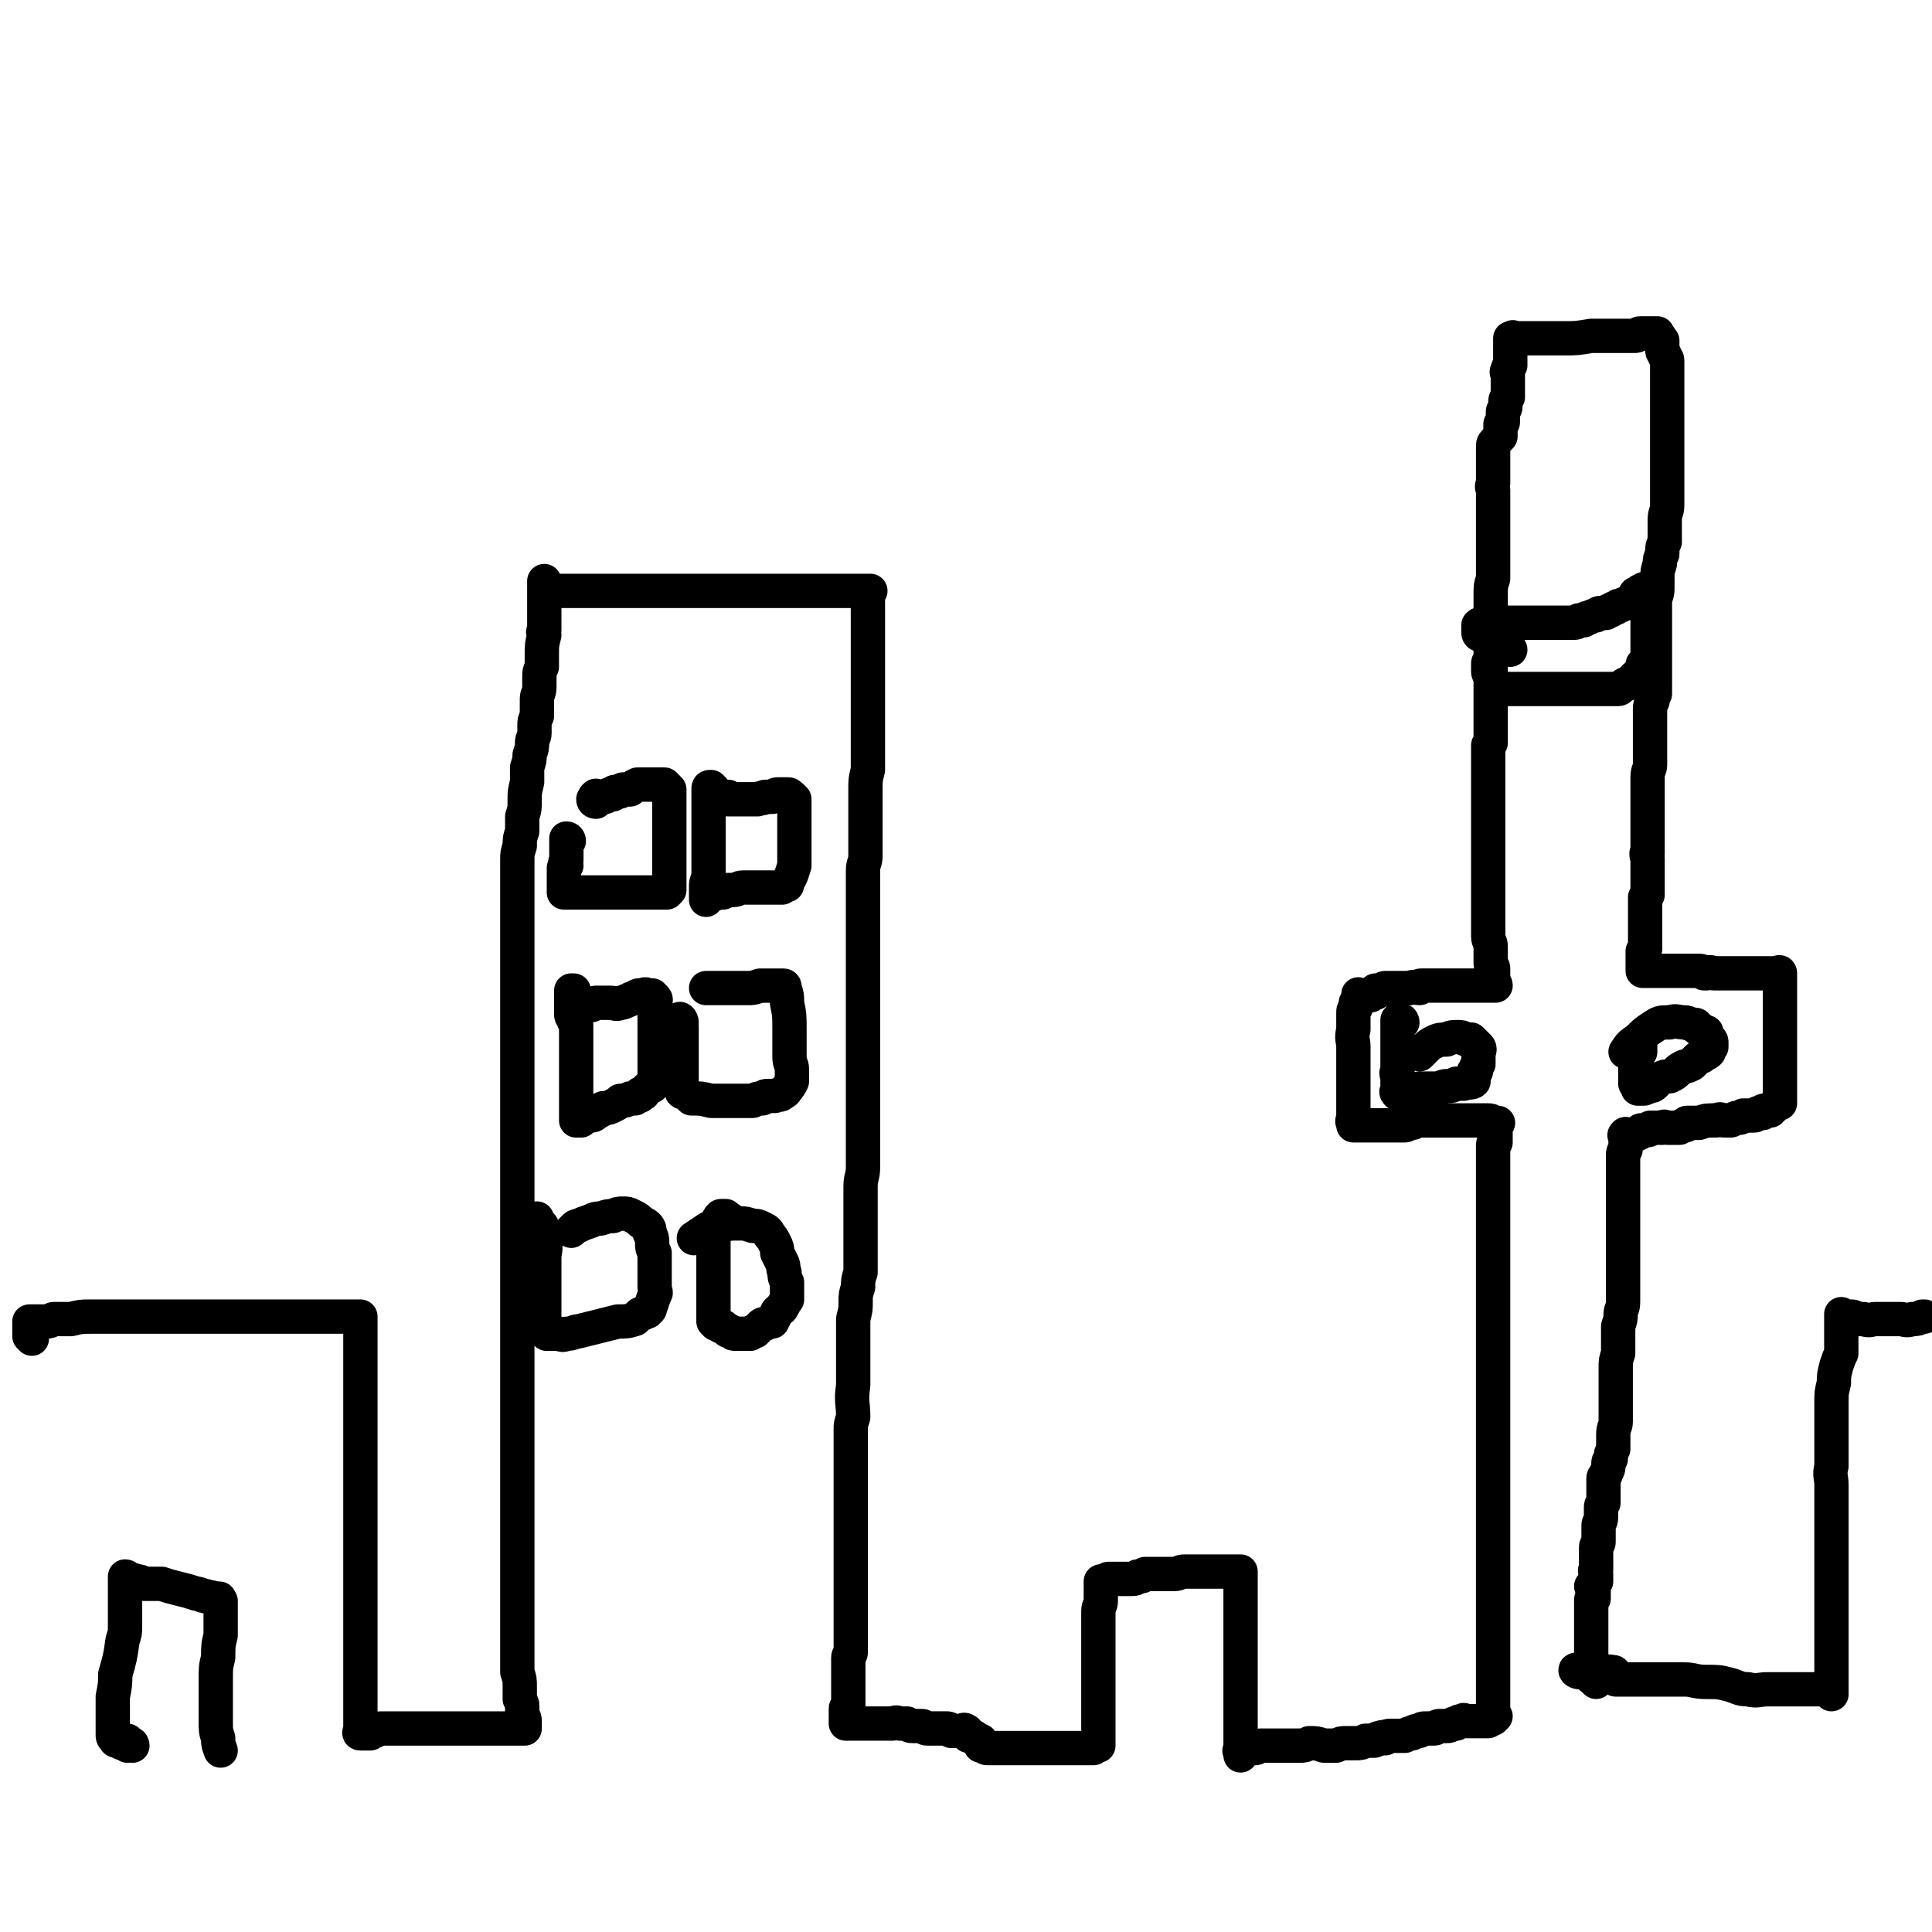
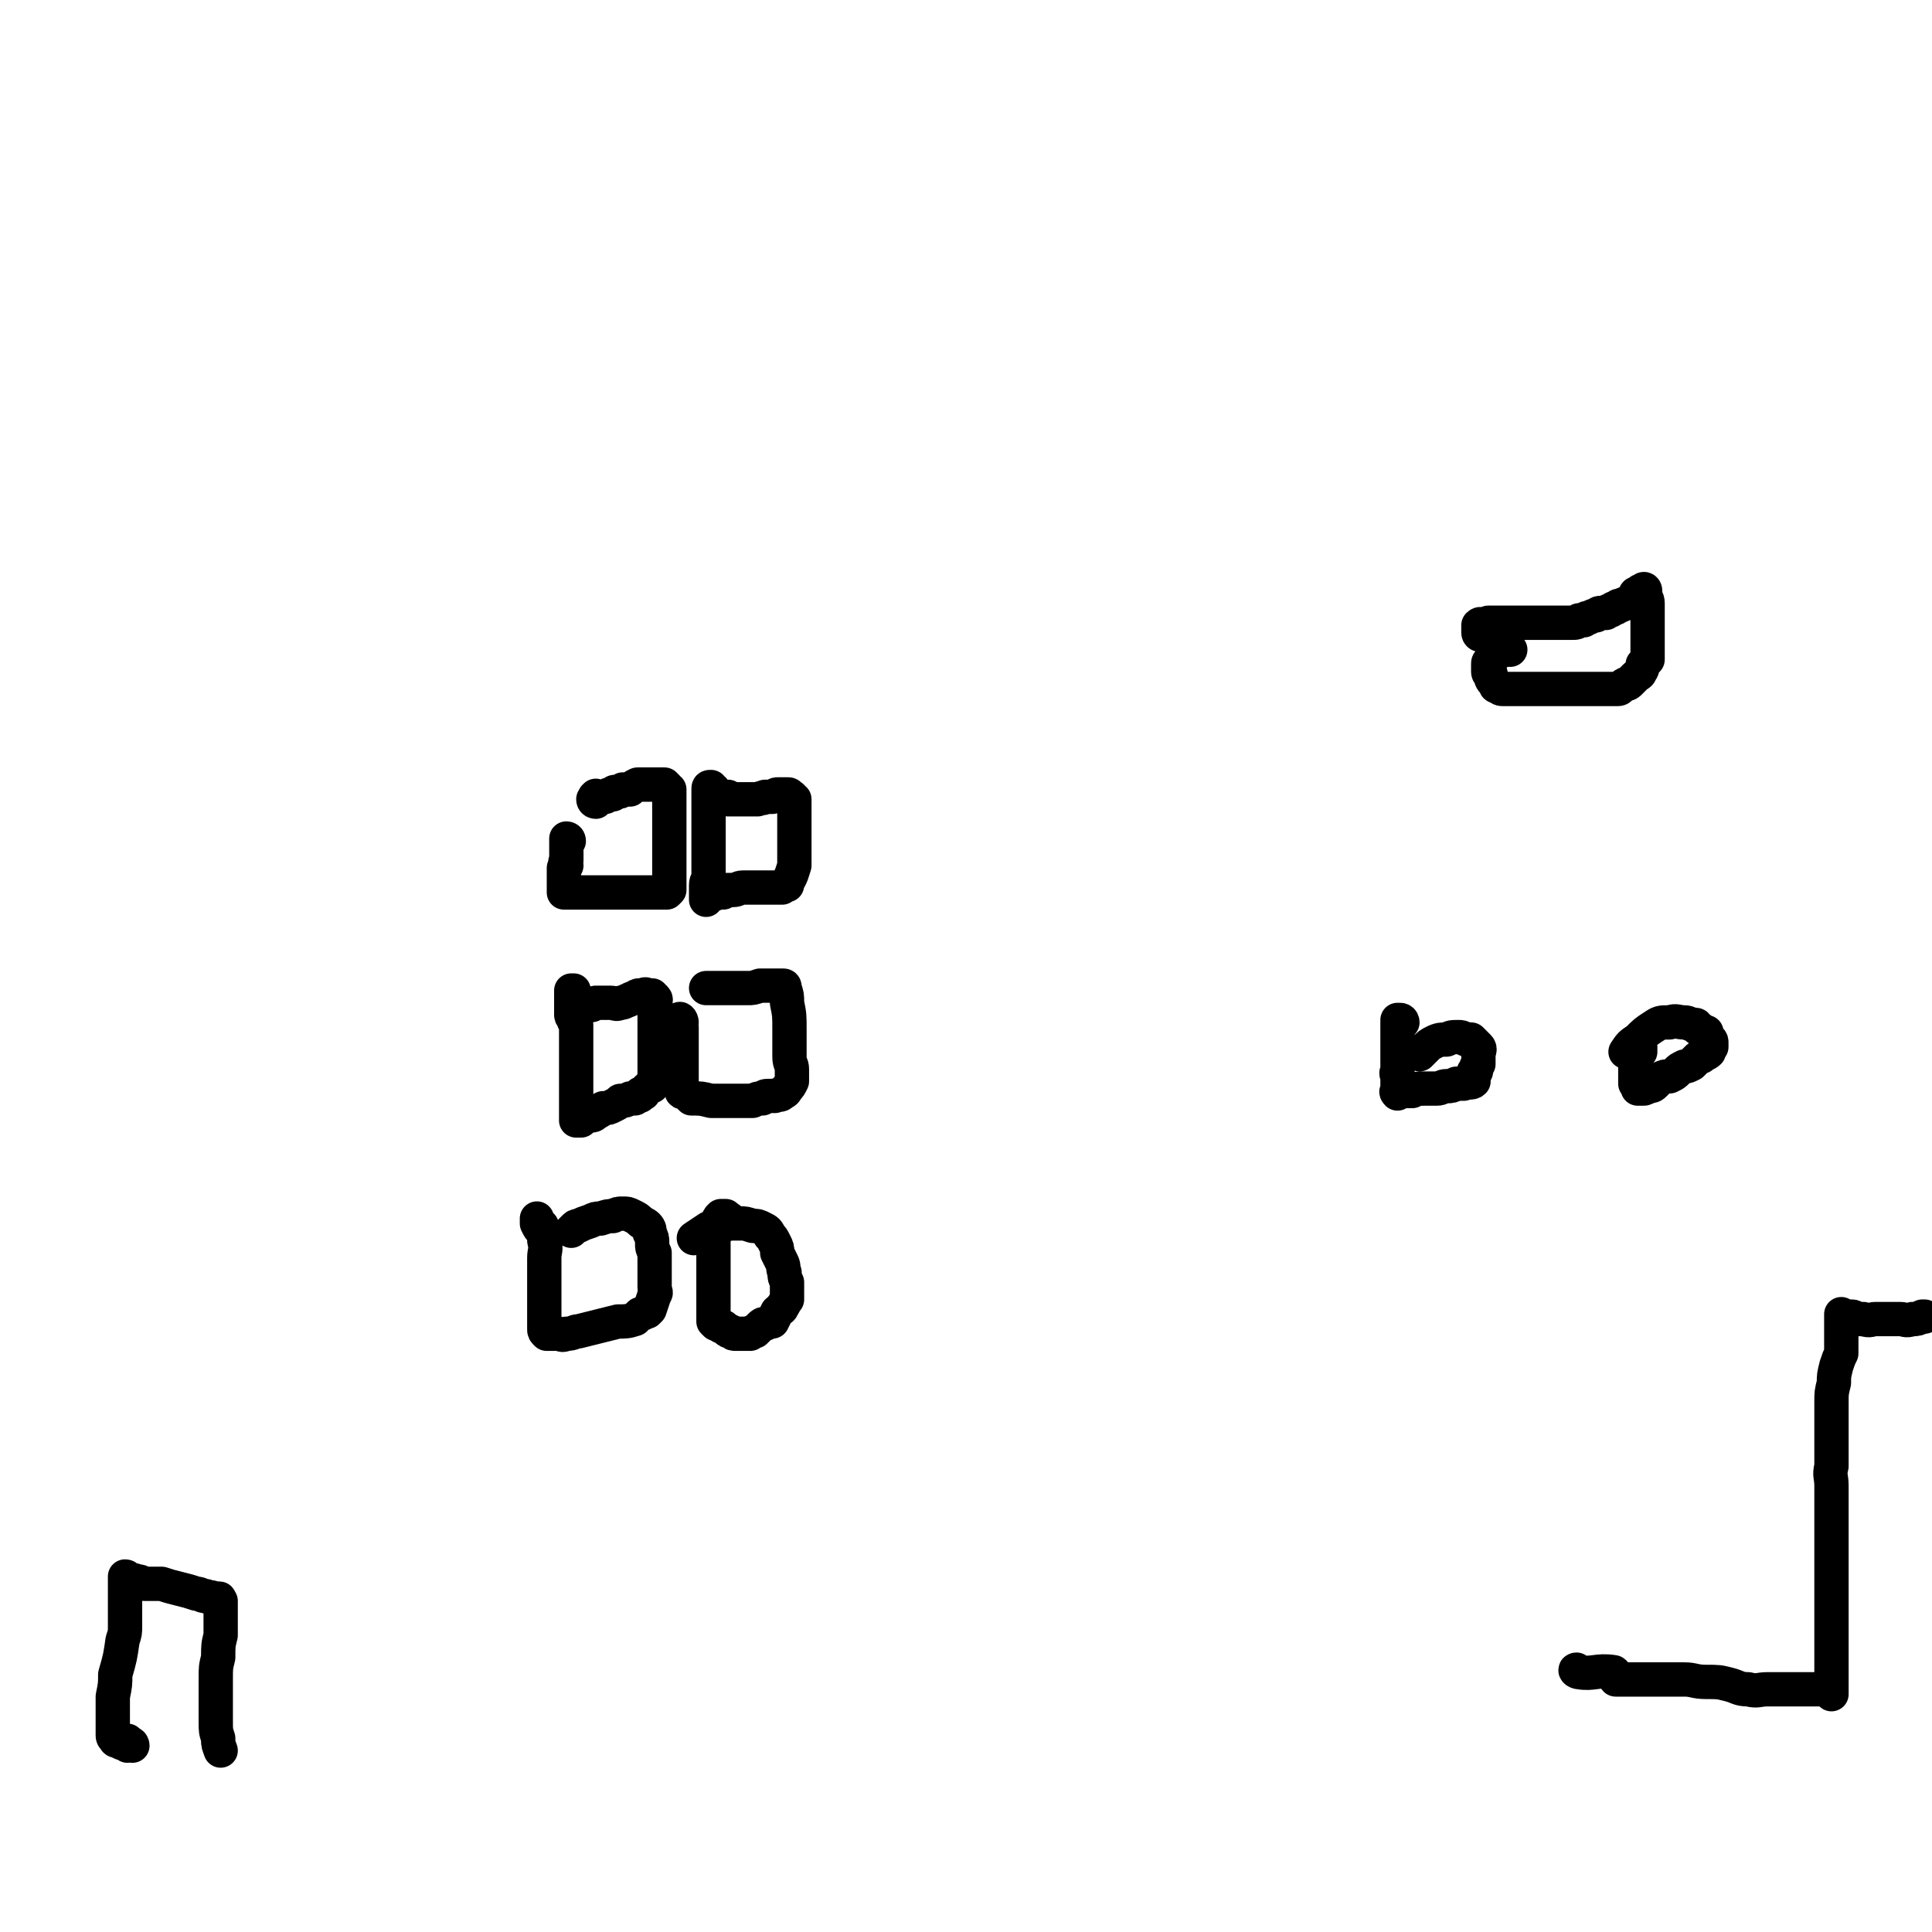
<svg xmlns="http://www.w3.org/2000/svg" viewBox="0 0 788 788" version="1.1">
  <g fill="none" stroke="#000000" stroke-width="14" stroke-linecap="round" stroke-linejoin="round">
-     <path d="M13,546c0,-1 -1,-1 -1,-1 0,-1 0,-1 0,-1 0,0 0,0 0,-1 0,0 0,0 0,-1 0,0 0,0 0,0 0,-1 0,-1 0,-1 0,0 0,0 0,-1 0,0 0,0 0,-1 0,0 0,0 0,0 1,0 1,0 2,0 1,0 1,0 2,0 2,0 2,0 3,0 2,0 2,-1 3,-1 3,0 4,0 7,0 4,-1 4,-1 8,-1 5,0 5,0 9,0 6,0 6,0 12,0 6,0 6,0 13,0 6,0 6,0 11,0 5,0 5,0 10,0 4,0 4,0 9,0 4,0 4,0 9,0 4,0 4,0 8,0 3,0 3,0 6,0 3,0 3,0 5,0 2,0 2,0 5,0 1,0 1,0 2,0 2,0 2,0 3,0 1,0 1,0 2,0 0,0 0,0 1,0 1,0 1,0 2,0 0,0 0,0 0,0 1,0 1,0 1,0 1,0 1,0 1,0 0,0 0,0 1,0 0,1 0,1 0,2 0,1 0,1 0,2 0,3 0,3 0,5 0,4 0,4 0,8 0,4 0,4 0,8 0,4 0,4 0,8 0,5 0,5 0,9 0,3 0,3 0,7 0,4 0,4 0,8 0,4 0,4 0,8 0,4 0,4 0,8 0,5 0,5 0,9 0,4 0,4 0,8 0,4 0,4 0,8 0,3 0,3 0,6 0,3 0,3 0,6 0,3 0,3 0,5 0,3 0,3 0,6 0,3 0,3 0,6 0,2 0,2 0,5 0,2 0,2 0,5 0,3 0,3 0,5 0,2 0,2 0,5 0,2 0,2 0,4 0,1 0,1 0,3 0,2 0,2 0,3 0,2 0,2 0,3 0,1 0,1 0,2 0,1 0,1 0,2 0,1 0,1 0,2 0,1 0,1 0,1 0,1 0,1 0,1 0,0 0,0 0,1 0,0 -1,1 0,1 0,0 1,0 2,0 1,0 1,0 2,0 0,0 0,-1 0,-1 1,0 1,0 2,0 1,-1 1,-1 3,-1 1,0 1,0 3,0 2,0 2,0 3,0 2,0 2,0 4,0 3,0 3,0 6,0 3,0 3,0 5,0 3,0 3,0 6,0 2,0 2,0 5,0 2,0 2,0 4,0 3,0 3,0 5,0 2,0 2,0 3,0 2,0 2,0 3,0 1,0 1,0 3,0 1,0 1,0 2,0 0,0 0,0 1,0 0,0 0,0 1,0 1,0 1,0 2,0 0,0 0,0 0,0 1,0 1,0 1,0 1,0 1,0 1,0 0,0 0,-1 0,-1 0,-1 0,-1 0,-1 0,-1 0,-1 0,-1 0,-2 -1,-2 -1,-3 0,-2 0,-2 0,-3 0,-1 0,-1 -1,-3 0,-3 0,-3 0,-5 0,-3 0,-3 -1,-6 0,-4 0,-4 0,-7 0,-3 0,-3 0,-6 0,-4 0,-4 0,-8 0,-4 0,-4 0,-8 0,-4 0,-4 0,-8 0,-6 0,-6 0,-11 0,-5 0,-5 0,-9 0,-4 0,-4 0,-9 0,-4 0,-4 0,-8 0,-4 0,-4 0,-9 0,-6 0,-6 0,-11 0,-7 0,-7 0,-13 0,-6 0,-6 0,-13 0,-5 0,-5 0,-11 0,-6 0,-6 0,-12 0,-6 0,-6 0,-12 0,-6 0,-6 0,-12 0,-6 0,-6 0,-11 0,-5 0,-5 0,-10 0,-5 0,-5 0,-9 0,-4 0,-4 0,-9 0,-5 0,-5 0,-9 0,-6 0,-6 0,-11 0,-5 0,-5 0,-10 0,-5 0,-5 0,-10 0,-4 0,-4 0,-9 0,-4 0,-4 0,-8 0,-4 0,-4 0,-8 0,-4 0,-4 0,-8 0,-5 0,-5 0,-9 0,-5 0,-5 0,-9 0,-4 0,-4 0,-8 0,-4 0,-4 0,-8 0,-3 0,-3 0,-6 0,-3 0,-3 0,-6 0,-3 0,-3 0,-6 0,-3 0,-3 1,-6 0,-3 0,-3 1,-6 0,-3 0,-3 0,-6 1,-3 1,-3 1,-7 0,-3 0,-3 1,-7 0,-3 0,-3 0,-6 1,-3 1,-3 1,-5 1,-3 1,-3 1,-5 0,-2 1,-2 1,-4 0,-2 0,-2 0,-3 0,-2 0,-2 1,-4 0,-2 0,-2 0,-4 0,-1 0,-1 0,-3 0,-2 1,-2 1,-5 0,-2 0,-2 0,-4 0,-2 0,-2 1,-4 0,-3 0,-3 0,-5 0,-4 0,-4 1,-8 0,-1 -1,-1 0,-2 0,-2 0,-2 0,-3 0,-2 0,-2 0,-3 0,-1 0,-1 0,-3 0,-1 0,-1 0,-2 0,-1 0,-1 0,-2 0,0 0,0 0,-1 0,-1 0,-1 0,-2 0,-1 0,-1 0,-1 0,-1 0,-1 0,-2 0,0 0,-1 0,-1 0,0 0,1 0,1 0,1 0,1 0,2 0,0 0,0 0,0 0,0 1,0 1,0 1,0 1,0 1,0 1,0 1,0 2,1 2,0 2,0 3,0 1,0 1,0 3,0 2,0 2,0 5,0 3,0 3,0 6,0 4,0 4,0 8,0 4,0 4,0 7,0 4,0 4,0 7,0 4,0 4,0 8,0 4,0 4,0 9,0 4,0 4,0 8,0 4,0 4,0 8,0 4,0 4,0 8,0 4,0 4,0 8,0 3,0 3,0 6,0 3,0 3,0 5,0 3,0 3,0 6,0 2,0 2,0 4,0 2,0 2,0 5,0 2,0 2,0 4,0 2,0 2,0 4,0 1,0 1,0 2,0 1,0 1,0 2,0 1,0 1,0 1,0 1,0 1,0 2,0 0,0 -1,1 -1,1 0,0 0,0 0,1 0,0 0,0 0,1 0,0 0,0 0,1 0,0 0,0 0,0 0,1 0,1 0,1 0,0 0,0 0,1 0,1 0,1 0,1 0,1 0,1 0,2 0,2 0,2 0,3 0,1 0,1 0,2 0,2 0,2 0,3 0,1 0,1 0,2 0,2 0,2 0,4 0,2 0,2 0,5 0,2 0,2 0,5 0,3 0,3 0,5 0,3 0,3 0,5 0,3 0,3 0,6 0,4 0,4 0,8 0,4 0,4 0,8 0,4 0,4 0,8 -1,4 -1,4 -1,8 0,4 0,4 0,8 0,4 0,4 0,7 0,3 0,3 0,5 0,4 0,4 0,7 0,3 -1,3 -1,6 0,3 0,3 0,6 0,4 0,4 0,8 0,4 0,4 0,7 0,4 0,4 0,8 0,3 0,3 0,7 0,4 0,4 0,7 0,3 0,3 0,6 0,4 0,4 0,7 0,4 0,4 0,8 0,4 0,4 0,7 0,4 0,4 0,8 0,4 0,4 0,8 0,4 0,4 0,8 0,4 0,4 0,7 0,3 0,3 0,6 0,3 0,3 0,6 0,3 0,3 0,7 0,4 -1,4 -1,8 0,3 0,3 0,6 0,4 0,4 0,8 0,4 0,4 0,7 0,4 0,4 0,8 0,3 0,3 0,6 -1,3 -1,3 -1,6 -1,3 -1,3 -1,6 0,3 0,3 -1,7 0,3 0,3 0,6 0,3 0,3 0,7 0,7 0,7 0,14 -1,7 0,7 0,13 -1,3 -1,3 -1,5 0,3 0,3 0,5 0,2 0,2 0,4 0,3 0,3 0,5 0,2 0,2 0,5 0,2 0,2 0,4 0,2 0,2 0,4 0,3 0,3 0,5 0,2 0,2 0,4 0,2 0,2 0,5 0,2 0,2 0,5 0,2 0,2 0,5 0,3 0,3 0,5 0,3 0,3 0,5 0,2 0,2 0,4 0,1 0,1 0,3 0,1 0,1 0,3 0,1 0,1 0,3 0,2 0,2 0,3 0,2 0,2 0,3 0,1 0,1 0,3 0,1 0,1 0,2 0,2 0,2 0,3 0,2 0,2 0,3 0,1 -1,1 -1,2 0,1 0,1 0,2 0,1 0,1 0,1 0,1 0,1 0,1 0,1 0,1 0,3 0,0 0,0 0,1 0,1 0,1 0,2 0,0 0,0 0,1 0,0 0,0 0,1 0,0 0,0 0,1 0,1 0,1 0,1 0,1 0,1 0,2 0,0 0,0 0,0 0,0 0,0 0,1 0,0 0,0 0,1 0,0 0,0 0,0 0,1 0,1 0,1 0,1 0,1 0,1 0,0 -1,0 -1,1 0,0 0,0 0,1 0,0 0,0 0,0 0,0 0,0 0,1 0,0 0,0 0,1 0,0 0,0 0,1 0,0 0,0 0,0 0,0 0,0 0,1 0,0 0,0 0,1 1,0 1,0 2,0 2,0 2,0 3,0 1,0 1,0 2,0 1,0 1,0 2,0 2,0 2,0 4,0 1,0 1,0 3,0 2,0 2,0 3,0 1,0 1,-1 3,0 1,0 1,0 3,0 1,1 1,1 3,1 1,0 2,0 3,0 1,0 1,1 2,1 2,0 2,0 4,0 0,0 0,0 1,0 1,0 1,0 3,0 1,0 1,0 2,1 1,0 1,0 2,0 1,0 1,0 2,0 1,0 1,-1 2,0 1,0 0,1 1,2 1,0 2,0 3,1 0,0 0,0 1,1 0,0 0,0 1,0 0,1 0,1 0,2 1,0 1,0 1,0 1,0 1,0 1,0 0,1 0,1 1,1 0,0 0,0 1,0 0,0 0,0 0,0 1,0 1,0 1,0 3,0 3,0 7,0 1,0 1,0 3,0 0,0 0,0 1,0 1,0 1,0 1,0 0,0 0,0 0,0 1,0 1,0 1,0 1,0 1,0 2,0 1,0 1,0 1,0 1,0 1,0 1,0 1,0 1,0 2,0 1,0 1,0 1,0 1,0 1,0 3,0 0,0 0,0 0,0 1,0 1,0 2,0 1,0 1,0 2,0 1,0 1,0 2,0 1,0 1,0 2,0 1,0 1,0 2,0 1,0 1,0 1,0 1,0 1,0 1,0 1,0 1,0 2,0 1,0 1,0 1,0 1,0 1,0 2,0 0,0 0,0 1,0 0,0 0,-1 1,-1 0,0 0,0 0,0 1,0 1,0 1,0 0,-1 0,-1 0,-1 0,0 0,0 0,0 0,-1 0,-1 0,-1 0,0 0,0 0,-1 0,0 0,0 0,0 0,-1 0,-1 0,-2 0,0 0,0 0,-1 0,0 0,0 0,0 0,0 0,0 0,0 0,-1 0,-1 0,-2 0,0 0,0 0,-1 0,-1 0,-1 0,-1 0,-1 0,-1 0,-2 0,-1 0,-1 0,-2 0,-1 0,-1 0,-2 0,-2 0,-2 0,-3 0,-2 0,-2 0,-4 0,-1 0,-1 0,-3 0,-2 0,-2 0,-4 0,-2 0,-2 0,-5 0,-3 0,-3 0,-6 0,-5 0,-5 0,-11 0,-2 0,-2 0,-3 0,-2 1,-2 1,-4 0,-1 0,-1 0,-3 0,-1 0,-1 0,-2 0,-1 0,-1 0,-2 0,0 0,0 0,-1 0,0 0,0 0,0 0,0 0,0 1,0 0,0 0,0 0,0 1,0 1,0 2,-1 0,0 0,0 1,0 1,0 1,0 2,0 0,0 0,0 1,0 1,0 1,0 2,0 2,0 2,0 3,0 2,0 2,0 3,-1 2,0 2,0 3,-1 2,0 2,0 4,0 2,0 2,0 4,0 2,0 2,0 4,0 2,0 2,-1 4,-1 2,0 2,0 4,0 1,0 1,0 3,0 1,0 1,0 3,0 1,0 1,0 2,0 2,0 2,0 3,0 1,0 1,0 2,0 1,0 1,0 2,0 0,0 0,0 1,0 0,0 0,0 1,0 0,0 0,0 1,0 0,0 0,0 0,0 1,0 1,0 1,0 0,0 0,1 0,1 0,1 0,1 0,2 0,1 0,1 0,2 0,1 0,1 0,2 0,0 0,0 0,1 0,1 0,1 0,2 0,1 0,1 0,2 0,2 0,2 0,3 0,4 0,4 0,8 0,5 0,5 0,11 0,3 0,3 0,5 0,3 0,3 0,6 0,2 0,2 0,5 0,2 0,2 0,4 0,2 0,2 0,4 0,2 0,2 0,4 0,1 0,1 0,2 0,2 0,2 0,3 0,1 0,1 0,2 0,0 0,0 0,1 0,1 0,1 0,2 0,0 0,0 0,1 0,1 0,1 0,1 0,0 0,0 0,1 0,0 0,0 0,0 0,0 0,0 0,-1 0,0 0,0 0,0 0,-1 -1,-1 0,-1 1,-1 1,0 2,0 1,0 1,-1 2,-1 1,0 1,0 2,0 1,0 1,-1 2,-1 1,0 1,0 3,0 1,0 1,0 2,0 2,0 2,0 4,0 2,0 2,0 4,0 2,0 2,0 3,0 2,0 2,0 4,-1 3,0 3,0 6,1 2,0 2,0 5,0 2,-1 2,-1 4,-1 2,0 2,0 4,0 2,0 2,0 4,-1 2,0 2,0 3,0 1,0 1,0 2,-1 0,0 0,0 1,0 1,-1 1,0 2,0 1,-1 1,-1 2,-1 1,0 1,0 3,0 1,0 1,0 3,0 2,-1 1,-1 3,-1 1,-1 1,-1 3,-1 1,-1 1,-1 3,-1 1,0 1,0 3,0 1,0 1,-1 2,-1 1,0 1,0 3,0 1,0 1,0 3,-1 1,0 1,0 1,0 1,-1 1,-1 3,-1 0,-1 0,0 1,0 1,0 1,0 2,0 1,0 1,0 2,0 1,0 1,0 3,0 0,0 0,0 0,0 0,0 0,0 1,0 0,0 0,0 1,0 0,0 0,0 0,-1 1,0 1,0 1,0 0,0 0,0 1,0 0,0 0,0 0,-1 0,0 1,0 1,0 0,0 -1,0 -1,0 0,-1 0,-1 0,-1 0,-1 0,-1 0,-1 0,0 0,0 0,-1 0,0 0,0 0,0 0,-1 0,-1 0,-1 0,-1 0,-1 0,-1 0,-1 0,-1 0,-1 0,0 0,0 0,-1 0,0 0,0 0,-1 0,0 0,0 0,0 0,-1 0,-1 0,-2 0,-1 0,-1 0,-2 0,-1 0,-1 0,-2 0,-1 0,-1 0,-2 0,-1 0,-1 0,-3 0,-1 0,-1 0,-2 0,-2 0,-2 0,-4 0,-2 0,-2 0,-3 0,-2 0,-2 0,-4 0,-2 0,-2 0,-5 0,-2 0,-2 0,-4 0,-3 0,-3 0,-6 0,-5 0,-5 0,-10 0,-3 0,-3 0,-6 0,-3 0,-3 0,-7 0,-4 0,-4 0,-7 0,-3 0,-3 0,-6 0,-3 0,-3 0,-6 0,-2 0,-2 0,-4 0,-3 0,-3 0,-6 0,-2 0,-2 0,-4 0,-2 0,-2 0,-5 0,-2 0,-2 0,-4 0,-3 0,-3 0,-5 0,-2 0,-2 0,-5 0,-2 0,-2 0,-5 0,-3 0,-3 0,-6 0,-2 0,-2 0,-5 0,-2 0,-2 0,-4 0,-3 0,-3 0,-6 0,-2 0,-2 0,-4 0,-2 0,-2 0,-4 0,-2 0,-2 0,-4 0,-3 0,-3 0,-5 0,-2 0,-2 0,-5 0,-2 0,-2 0,-5 0,-2 0,-2 0,-5 0,-3 0,-3 0,-5 0,-4 0,-4 0,-7 0,-3 0,-3 0,-5 0,-3 0,-3 0,-5 0,-3 0,-3 0,-5 0,-2 0,-2 0,-5 0,-2 0,-2 0,-4 0,-1 0,-1 0,-2 0,-2 0,-2 0,-3 0,-1 0,-1 0,-2 0,-2 0,-2 0,-3 0,-1 0,-1 0,-2 0,-2 0,-2 0,-3 0,-1 0,-2 0,-2 0,-1 1,-1 1,-1 0,-1 0,-1 0,-2 0,-1 0,-1 0,-1 0,-1 0,-1 0,-2 0,0 0,0 0,0 0,-1 0,-1 0,-1 0,0 0,0 0,-1 0,0 0,0 0,-1 0,0 0,0 0,0 0,0 1,0 1,0 0,0 -1,0 -1,0 0,0 -1,0 -1,0 0,0 0,0 0,0 -1,-1 -1,-1 -2,-1 0,0 0,0 -1,0 0,0 0,0 -1,0 -1,0 -1,0 -2,0 -1,0 -1,0 -1,0 -1,0 -1,0 -1,0 -1,0 -1,0 -2,0 -1,0 -1,0 -2,0 -1,0 -1,0 -2,0 -1,0 -1,0 -2,0 -1,0 -1,0 -2,0 -1,0 -1,0 -2,0 -1,0 -1,0 -2,0 -1,0 -1,0 -3,0 0,0 0,0 -1,0 -2,0 -2,0 -3,0 -1,0 -1,0 -2,0 -1,0 -1,1 -2,1 -1,0 -1,0 -2,0 0,0 0,1 -1,1 0,0 0,0 -1,0 0,0 0,0 -1,0 -1,0 -1,0 -1,0 -1,0 -1,0 -2,0 -1,0 -1,0 -1,0 0,0 0,0 -1,0 -1,0 -1,0 -1,0 -1,0 -1,0 -1,0 0,0 0,0 -1,0 0,0 0,0 -1,0 0,0 0,0 -1,0 0,0 0,0 -1,0 0,0 0,0 -1,0 -1,0 -1,0 -2,0 0,0 0,0 -1,0 0,0 0,0 0,0 0,0 0,0 -1,0 0,0 0,0 -1,0 0,0 0,0 0,0 -1,0 -1,0 -1,0 -1,0 -1,0 -1,0 0,0 0,-1 0,-1 -1,-1 0,-1 0,-1 0,-1 0,-1 0,-1 0,-1 0,-1 0,-1 0,-1 0,-1 0,-1 0,-1 0,-1 0,-2 0,-1 0,-1 0,-1 0,-1 0,-1 0,-2 0,-1 0,-1 0,-2 0,-1 0,-1 0,-3 0,-1 0,-1 0,-2 0,-2 0,-2 0,-3 0,-1 0,-1 0,-3 0,-1 0,-1 0,-3 0,-1 0,-1 0,-3 0,-1 0,-1 0,-3 0,-3 -1,-3 0,-7 0,-1 0,-1 0,-2 0,-1 0,-1 0,-2 0,-1 0,-1 0,-2 0,-1 0,-1 0,-1 0,-1 0,-1 1,-2 0,-1 0,-1 0,-2 0,0 0,0 1,0 0,-1 0,-1 0,-2 0,0 0,0 0,0 0,-1 0,-1 0,-1 0,0 0,0 0,0 0,-1 0,0 1,0 1,0 1,0 2,0 1,0 1,0 2,0 1,-1 1,-1 2,-1 0,-1 0,0 0,-1 1,0 1,0 2,0 1,0 1,-1 2,-1 1,0 1,0 2,0 2,0 2,0 3,0 1,0 1,0 2,0 2,0 2,0 3,0 2,-1 2,0 4,0 0,-1 0,-1 1,-1 1,0 1,0 3,0 1,0 1,0 3,0 1,0 1,0 3,0 1,0 1,0 2,0 1,0 1,0 3,0 1,0 1,0 2,0 1,0 1,0 2,0 1,0 1,0 2,0 1,0 1,0 2,0 1,0 1,0 1,0 1,0 1,0 2,0 0,0 0,0 1,0 0,0 0,0 1,0 0,0 0,0 1,0 0,0 0,0 0,0 0,0 0,0 1,0 0,0 0,0 1,0 0,-1 -1,-1 -1,-2 0,0 0,0 0,0 0,-1 0,-1 0,-2 0,0 0,0 0,0 0,-1 0,-1 0,-2 0,-1 0,-1 0,-1 0,-1 -1,-1 -1,-2 0,-1 0,-1 0,-2 0,-2 0,-2 0,-3 0,-1 0,-1 0,-2 0,-2 -1,-2 -1,-4 0,-1 0,-1 0,-3 0,-1 0,-1 0,-3 0,-1 0,-1 0,-2 0,-2 0,-2 0,-3 0,-2 0,-2 0,-4 0,-1 0,-1 0,-2 0,-1 0,-1 0,-2 0,-2 0,-2 0,-3 0,-1 0,-1 0,-2 0,-2 0,-2 0,-3 0,-2 0,-2 0,-3 0,-1 0,-1 0,-3 0,-1 0,-1 0,-2 0,-2 0,-2 0,-4 0,-1 0,-1 0,-3 0,-1 0,-1 0,-2 0,-2 0,-2 0,-4 0,-1 0,-1 0,-3 0,-2 0,-2 0,-3 0,-1 0,-1 0,-3 0,-1 0,-1 0,-3 0,-1 0,-1 0,-3 0,-2 0,-2 0,-3 0,-1 0,-1 0,-3 0,-1 0,-1 0,-3 0,-1 0,-1 0,-3 0,-1 0,-1 0,-3 0,0 0,0 1,-1 0,-1 0,-1 0,-2 0,-2 0,-2 0,-3 0,-2 0,-2 0,-3 0,-1 0,-1 0,-2 0,-1 0,-1 0,-3 0,-1 0,-1 0,-3 0,-1 0,-1 0,-2 0,-2 0,-2 0,-3 0,-2 0,-2 0,-4 0,-1 0,-1 0,-3 0,-1 0,-1 0,-3 0,-1 0,-1 0,-3 0,-1 0,-1 0,-3 0,-1 0,-1 0,-2 0,-2 0,-2 0,-4 0,-1 0,-1 0,-3 0,-1 0,-1 0,-3 0,-1 0,-1 0,-3 0,-2 0,-2 0,-3 0,-1 0,-1 0,-3 0,-1 0,-1 0,-2 0,-4 0,-4 1,-7 0,-2 0,-2 0,-3 0,-2 0,-2 0,-3 0,-2 0,-2 0,-3 0,-2 0,-2 0,-3 0,-2 0,-2 0,-3 0,-2 0,-2 0,-3 0,-5 0,-5 0,-11 0,-2 0,-2 0,-4 0,-1 0,-1 0,-3 0,-1 -1,-1 0,-3 0,-1 0,-1 0,-3 0,-2 0,-2 0,-3 0,-2 0,-2 0,-3 0,-2 0,-2 0,-3 0,-1 0,-1 0,-3 0,-1 0,-1 1,-2 1,-1 1,-1 2,-2 0,-1 0,-1 0,-2 0,-1 0,-1 0,-3 0,0 1,0 1,-1 0,-1 0,-1 0,-2 0,-1 0,-1 0,-2 0,-1 1,-1 1,-2 0,-1 0,-1 0,-2 0,-1 0,-1 1,-2 0,-1 0,-1 0,-3 0,-1 0,-1 0,-2 0,-1 0,-1 0,-1 0,-2 0,-2 0,-3 0,-1 -1,-1 0,-2 0,-1 0,-1 1,-2 0,-1 0,-1 0,-2 0,-1 0,-1 0,-2 0,-1 0,-1 0,-2 0,0 0,0 0,-1 0,0 0,0 0,-1 0,0 0,0 0,-1 0,0 0,0 0,0 0,-1 0,-1 0,-1 0,0 0,0 0,-1 0,0 0,0 1,0 0,-1 0,0 1,0 0,0 0,0 1,0 0,0 0,0 0,0 1,0 1,0 1,0 1,0 1,0 2,0 1,0 1,0 2,0 2,0 2,0 3,0 2,0 2,0 3,0 2,0 2,0 4,0 2,0 2,0 4,0 5,0 5,0 11,-1 1,0 1,0 3,0 2,0 2,0 3,0 2,0 2,0 4,0 1,0 1,0 3,0 1,0 1,0 3,0 1,0 1,0 2,0 1,0 1,-1 2,-1 1,0 1,0 2,0 1,0 1,0 2,0 0,0 0,0 1,0 0,0 0,0 0,0 1,0 1,0 1,0 0,0 0,0 1,0 0,0 0,1 0,1 1,1 1,0 1,1 1,1 0,1 1,1 0,1 0,1 0,1 0,2 0,2 0,3 0,1 1,1 1,2 0,1 1,1 1,2 0,1 0,1 0,2 0,2 0,2 0,4 0,1 0,1 0,3 0,1 0,1 0,2 0,1 0,1 0,2 0,2 0,2 0,4 0,1 0,1 0,3 0,1 0,1 0,2 0,2 0,2 0,4 0,1 0,1 0,3 0,2 0,2 0,4 0,2 0,2 0,4 0,3 0,3 0,5 0,4 0,4 0,7 0,3 0,3 0,5 0,3 0,3 0,5 0,3 -1,3 -1,6 0,2 0,2 0,5 0,2 0,2 0,4 -1,2 -1,2 -1,5 -1,2 -1,2 -1,4 -1,3 -1,3 -1,6 0,2 0,2 0,4 0,3 -1,3 -1,6 0,2 0,2 0,5 0,5 0,5 0,10 0,3 0,3 0,5 0,3 0,3 0,5 0,2 0,2 0,4 0,3 0,3 0,5 0,1 0,1 0,3 -1,2 -1,2 -1,3 -1,2 -1,2 -1,3 0,2 0,2 0,4 0,2 0,2 0,3 0,2 0,2 0,4 0,2 0,2 0,4 0,2 0,2 0,4 0,2 0,2 0,4 0,2 -1,2 -1,5 0,2 0,2 0,4 0,2 0,2 0,4 0,1 0,1 0,3 0,2 0,2 0,4 0,1 0,1 0,3 0,2 0,2 0,4 0,1 0,1 0,3 0,2 0,2 0,3 0,1 0,1 0,2 0,0 0,0 0,1 -1,0 0,0 0,0 -1,1 0,1 0,2 0,1 0,1 0,2 0,1 0,1 0,2 0,1 0,1 0,2 0,1 0,1 0,2 0,1 0,1 0,1 0,1 0,1 0,1 0,1 0,1 0,3 0,1 0,1 0,2 -1,1 -1,1 -1,1 0,2 0,2 0,3 0,1 0,1 0,1 0,1 0,1 0,2 0,1 0,1 0,2 0,1 0,1 0,3 0,0 0,0 0,1 0,1 0,1 0,2 0,1 0,1 0,2 0,1 0,1 0,1 0,1 0,1 0,1 0,1 0,1 0,2 0,0 0,0 0,1 0,0 0,0 -1,1 0,0 0,0 0,0 0,1 0,1 0,2 0,0 0,0 0,1 0,0 0,0 0,0 0,1 0,1 0,1 0,1 0,1 0,1 0,0 0,0 0,1 0,0 0,0 0,0 0,1 0,1 0,1 0,0 0,1 0,1 3,0 3,0 6,0 4,0 4,0 7,0 1,0 1,0 2,0 1,0 1,0 2,0 1,0 1,0 1,0 2,0 2,0 3,0 1,0 1,0 2,0 1,0 1,0 2,1 1,0 1,0 1,0 2,-1 2,0 3,0 1,0 1,0 2,0 1,0 1,0 2,0 1,0 1,0 2,0 2,0 2,0 3,0 1,0 1,0 2,0 2,0 2,0 4,0 1,0 1,0 3,0 1,0 1,0 2,0 1,0 1,0 2,0 0,0 0,0 1,0 0,0 0,0 1,0 0,0 0,0 1,0 0,0 0,0 0,0 1,0 1,0 1,0 0,0 1,-1 1,0 0,0 0,0 0,0 -1,1 0,1 0,1 0,2 0,2 0,4 0,0 0,0 0,1 0,1 0,1 0,3 0,0 0,0 0,1 0,1 0,1 0,3 0,0 0,0 0,1 0,2 0,2 0,4 0,1 0,1 0,2 0,1 0,1 0,2 0,1 0,1 0,2 0,2 0,2 0,3 0,3 0,3 0,6 0,2 0,2 0,5 0,1 0,1 0,3 0,1 0,1 0,2 0,1 0,1 0,2 0,1 0,1 0,1 0,1 0,1 0,2 0,1 0,1 0,1 0,1 0,1 0,2 0,0 0,0 0,0 0,1 0,1 0,1 0,0 0,1 0,1 -1,0 -1,0 -2,1 0,0 0,0 0,0 -1,1 -1,1 -1,1 -1,0 -1,0 -1,1 -1,0 -1,0 -1,0 -1,0 -1,0 -1,0 -1,0 -1,0 -1,1 -1,0 -1,0 -2,0 -1,1 -1,1 -2,1 -1,0 -1,0 -2,0 -1,0 -1,0 -2,0 -1,1 -1,1 -3,1 -1,1 -1,0 -2,1 -2,0 -2,0 -3,0 -1,0 -1,-1 -3,0 -4,0 -4,0 -7,1 -1,0 -1,0 -2,0 -1,0 -1,0 -3,0 0,1 0,1 -1,1 -1,0 -1,0 -2,1 -2,0 -2,0 -3,0 -1,0 -1,0 -2,0 -1,0 -1,-1 -2,0 -1,0 -1,0 -2,0 -1,0 -1,0 -3,0 0,0 0,1 -1,1 -1,0 -1,0 -2,0 -1,0 -1,0 -1,1 -1,0 -1,0 -2,1 0,0 0,0 -1,0 -1,0 -1,0 -2,0 0,0 0,0 0,0 -1,0 -1,0 -1,0 0,0 0,-1 0,0 -1,0 0,0 0,1 0,1 0,1 0,2 0,1 0,1 0,1 0,1 0,1 0,2 -1,1 -1,1 -1,2 0,1 0,1 0,2 0,2 0,2 0,3 0,2 0,2 0,3 0,3 0,3 0,5 0,3 0,3 0,6 0,2 0,2 0,5 0,3 0,3 0,6 0,2 0,2 0,5 0,2 0,2 0,5 0,2 0,2 0,5 0,2 0,2 0,4 0,1 0,1 0,3 0,2 0,2 0,5 0,1 0,2 0,3 0,3 -1,3 -1,5 0,2 0,2 -1,5 0,3 0,3 0,6 0,3 0,3 0,5 -1,3 -1,3 -1,6 0,3 0,3 0,6 0,3 0,3 0,6 0,2 0,2 0,5 0,3 0,3 0,5 0,2 -1,2 -1,5 0,1 0,1 0,3 0,1 0,1 0,3 -1,2 -1,2 -1,4 -1,1 -1,1 -1,3 0,1 0,1 -1,3 0,1 -1,1 -1,2 0,2 0,2 0,4 0,3 0,3 0,6 -1,1 -1,1 -1,2 0,2 0,2 0,4 0,2 -1,2 -1,3 0,2 0,2 0,3 0,2 0,2 0,4 0,1 -1,1 -1,2 0,2 0,2 0,3 0,2 0,2 0,3 0,2 0,2 0,3 -1,1 0,1 0,2 0,1 0,1 0,3 -1,1 -1,1 -2,2 0,0 1,0 1,0 0,1 0,1 0,2 0,1 0,1 0,2 0,0 0,0 0,1 -1,0 -1,0 -1,1 0,0 0,0 0,0 0,0 0,0 0,1 0,0 0,0 0,1 0,0 0,0 0,1 0,0 0,0 0,1 0,0 0,0 0,1 0,0 0,0 0,1 0,0 0,0 0,1 0,1 0,1 0,1 0,1 0,1 0,1 0,1 0,1 0,1 0,1 0,1 0,2 0,0 0,0 0,0 0,1 0,1 0,1 0,0 0,0 0,1 0,0 0,0 0,1 0,0 0,0 0,0 0,1 0,1 0,1 0,1 0,1 0,1 0,1 0,1 0,1 0,0 0,0 0,1 0,0 0,0 0,1 0,1 0,1 0,1 0,1 0,1 0,1 0,1 0,1 0,1 0,1 0,1 0,1 0,0 0,0 0,1 0,0 0,0 0,1 0,0 0,0 0,1 0,1 0,1 0,1 0,1 0,1 0,1 0,1 0,1 0,1 0,1 0,1 0,1 0,1 1,0 1,1 0,0 0,0 1,1 " />
    <path d="M644,682c-1,0 -2,-1 -1,-1 0,0 0,1 1,1 6,1 7,-1 14,0 1,0 0,2 1,3 1,0 2,0 4,0 2,0 2,0 5,0 3,0 3,0 5,0 3,0 3,0 7,0 3,0 3,0 7,0 4,0 4,1 9,1 5,0 5,0 9,1 4,1 4,2 8,2 4,1 4,0 8,0 4,0 4,0 9,0 3,0 3,0 5,0 2,0 2,0 4,0 2,0 2,0 3,0 1,0 1,0 2,0 1,0 1,0 2,0 0,0 1,0 1,0 0,0 0,0 0,1 -1,0 0,0 0,1 0,0 0,0 0,0 0,0 0,0 0,0 0,-2 0,-2 0,-3 0,-1 0,-1 0,-2 0,-2 0,-2 0,-3 0,-3 0,-3 0,-6 0,-3 0,-3 0,-6 0,-3 0,-3 0,-6 0,-4 0,-4 0,-7 0,-4 0,-4 0,-8 0,-4 0,-4 0,-9 0,-4 0,-4 0,-9 0,-5 0,-5 0,-9 0,-4 0,-4 0,-8 0,-4 0,-4 0,-9 0,-4 -1,-4 0,-8 0,-5 0,-5 0,-9 0,-5 0,-5 0,-9 0,-4 0,-4 0,-8 0,-4 0,-4 1,-8 0,-3 0,-3 1,-7 1,-3 1,-3 2,-5 0,-3 0,-3 0,-5 0,-2 0,-2 0,-3 0,-2 0,-2 0,-3 0,-1 0,-1 0,-1 0,-1 0,-1 0,-1 0,-1 0,-1 0,-1 0,-1 0,-1 0,-1 0,0 0,-1 0,-1 0,0 0,1 1,1 1,0 1,0 3,0 1,0 1,0 2,1 2,0 2,0 3,0 3,1 3,0 5,0 2,0 2,0 5,0 2,0 2,0 5,0 2,0 2,1 5,0 2,0 2,0 4,-1 0,0 0,0 1,0 " />
    <path d="M243,327c0,0 -1,0 -1,-1 0,0 0,0 1,0 0,0 0,0 0,-1 0,0 -1,0 0,0 0,-1 0,0 0,0 1,0 1,0 1,0 1,0 1,0 2,0 0,0 0,0 1,0 1,-1 1,-1 3,-1 1,-1 0,-1 1,-1 2,0 2,0 3,-1 1,0 2,0 3,0 1,-1 1,-1 3,-2 0,0 0,0 1,0 1,0 1,0 2,0 1,0 1,0 2,0 0,0 0,0 1,0 0,0 0,0 1,0 0,0 0,0 0,0 1,0 1,0 1,0 1,0 1,0 1,0 0,0 0,0 1,0 0,0 0,0 1,0 0,0 0,0 0,0 0,0 0,0 1,1 0,1 0,1 1,1 0,1 0,1 0,2 0,1 0,1 0,2 0,2 0,2 0,3 0,2 0,2 0,4 0,3 0,3 0,5 0,2 0,2 0,4 0,2 0,2 0,4 0,2 0,2 0,3 0,5 0,5 0,10 0,1 0,1 0,3 0,0 0,0 0,1 -1,1 -1,1 -1,1 0,0 0,0 -1,0 0,0 0,0 0,0 0,0 0,0 -1,0 -1,0 -1,0 -1,0 -1,0 -1,0 -2,0 -1,0 -1,0 -2,0 -1,0 -1,0 -2,0 -2,0 -2,0 -3,0 -2,0 -2,0 -3,0 -2,0 -2,0 -4,0 -2,0 -2,0 -4,0 -1,0 -1,0 -3,0 -1,0 -1,0 -3,0 -2,0 -2,0 -3,0 -1,0 -1,0 -2,0 -1,0 -1,0 -2,0 -1,0 -1,0 -1,0 -1,0 -1,0 -2,0 -1,0 -1,0 -2,0 0,0 0,0 0,0 -1,0 -1,0 -1,0 0,0 0,0 0,0 0,0 0,0 0,-1 0,-3 0,-3 0,-5 0,-2 0,-2 0,-3 0,-1 0,-1 0,-1 0,0 0,0 1,-1 0,-1 -1,-1 0,-2 0,0 0,0 0,-1 0,-1 0,-1 0,-2 0,0 0,0 0,-1 0,-1 0,-1 0,-2 0,0 0,0 0,-1 0,0 0,0 0,-1 0,0 0,0 0,0 0,-1 0,-1 0,-1 1,0 1,1 1,1 " />
    <path d="M292,324c0,-1 -1,-1 -1,-1 0,-1 0,-1 0,-1 0,0 0,0 -1,0 0,0 0,0 0,-1 -1,0 -1,0 -1,1 0,0 0,0 0,0 0,1 0,1 0,2 0,0 0,0 0,1 0,1 0,1 0,2 0,1 0,1 0,2 0,2 0,2 0,3 0,3 0,3 0,6 0,2 0,2 0,4 0,2 0,2 0,4 0,2 0,2 0,4 0,2 0,2 0,4 0,2 0,2 0,4 0,1 -1,1 -1,3 0,1 0,1 0,2 0,1 0,1 0,2 0,1 0,1 0,1 0,0 0,1 0,1 0,0 0,-1 0,-2 1,0 1,0 2,0 1,0 1,0 2,-1 1,0 1,0 3,0 1,-1 1,-1 2,-1 1,0 1,0 2,0 2,0 2,-1 4,-1 1,0 1,0 3,0 1,0 1,0 2,0 1,0 1,0 3,0 1,0 1,0 2,0 1,0 1,0 2,0 1,0 1,0 2,0 0,0 0,0 1,0 0,0 0,0 1,0 0,0 0,-1 1,-1 0,0 0,0 1,0 0,0 -1,0 0,-1 0,0 0,0 0,0 2,-3 2,-4 3,-7 0,-1 0,-1 0,-2 0,-1 0,-1 0,-2 0,-1 0,-1 0,-3 0,-1 0,-1 0,-3 0,-1 0,-1 0,-3 0,-1 0,-1 0,-3 0,-2 0,-2 0,-4 0,-1 0,-1 0,-3 0,-1 0,-1 0,-2 0,-1 0,-1 0,-2 -1,0 -1,0 -1,-1 0,0 0,0 -1,0 0,-1 0,-1 -1,-1 0,0 0,0 -1,0 -1,0 -1,0 -2,0 -2,0 -1,0 -3,1 -1,0 -1,0 -3,0 -1,1 -1,0 -3,1 -1,0 -1,0 -3,0 -1,0 -1,0 -3,0 -1,0 -1,0 -2,0 -1,0 -1,0 -2,0 -1,0 -1,0 -1,0 -1,0 -1,0 -1,0 0,0 0,0 0,-1 " />
    <path d="M234,405c0,0 -1,0 -1,-1 0,0 1,0 1,0 -1,0 -1,0 -1,0 0,5 0,5 0,10 0,1 1,0 1,1 0,1 0,1 0,1 0,1 1,1 1,2 0,1 0,1 0,3 0,3 0,3 0,5 0,3 0,3 0,6 0,3 0,3 0,6 0,3 0,3 0,6 0,2 0,2 0,4 0,2 0,2 0,3 0,1 0,1 0,2 0,1 0,1 0,2 0,1 0,1 0,1 0,1 0,1 0,1 1,0 1,0 2,0 0,-1 0,-1 0,-1 2,-1 2,-1 3,-1 2,0 2,0 3,-1 2,-1 2,-1 3,-2 2,0 2,0 4,-1 2,-1 2,-1 3,-2 2,0 2,0 4,-1 1,0 1,0 2,0 1,-1 1,-1 2,-1 0,-1 0,-1 1,-1 1,0 0,0 1,-1 0,0 0,0 1,-1 0,0 0,0 0,0 1,-1 1,0 1,-1 0,0 0,0 1,0 0,-1 0,-1 1,-2 0,-1 0,-1 0,-2 0,-1 0,-1 0,-3 0,-2 0,-2 0,-4 0,-2 0,-2 0,-4 0,-2 0,-2 0,-3 0,-2 0,-2 0,-5 0,-2 0,-2 0,-4 0,-1 0,-1 0,-3 0,-1 0,-1 0,-3 0,-1 0,-1 0,-1 0,-1 1,-1 0,-2 0,0 0,0 -1,0 0,-1 0,-1 0,-1 -1,0 -1,0 -2,0 -1,-1 -1,0 -3,0 -1,0 -1,0 -2,1 -2,0 -2,1 -3,1 -2,1 -2,1 -3,1 -2,1 -2,0 -4,0 -2,0 -2,0 -3,0 -2,0 -2,0 -3,0 -1,0 -1,1 -2,1 -1,0 -1,0 -2,0 -1,0 -1,0 -1,0 -1,0 -1,0 -1,-1 " />
    <path d="M278,417c0,-1 -1,-2 -1,-1 0,0 1,1 1,3 0,1 0,1 0,2 0,2 0,2 0,5 0,2 0,2 0,4 0,3 0,3 0,5 0,2 0,2 0,4 0,1 0,1 0,3 0,1 0,2 0,3 0,1 1,0 2,1 0,0 0,0 1,1 0,0 0,0 1,1 4,0 4,0 8,1 1,0 1,0 3,0 3,0 3,0 6,0 2,0 2,0 4,0 2,0 2,0 4,0 2,-1 2,-1 4,-1 1,-1 1,-1 3,-1 1,0 1,0 2,0 2,-1 2,0 3,-1 1,-1 1,0 2,-2 1,-1 1,-1 2,-3 0,-1 0,-1 0,-2 0,-1 0,-1 0,-3 0,-2 -1,-2 -1,-5 0,-2 0,-2 0,-5 0,-3 0,-3 0,-6 0,-6 0,-6 -1,-11 0,-3 0,-3 -1,-6 0,-1 0,-1 -1,-1 -1,0 -1,0 -2,0 -1,0 -1,0 -3,0 -2,0 -2,0 -4,0 -3,1 -3,1 -5,1 -3,0 -3,0 -5,0 -2,0 -2,0 -4,0 -2,0 -2,0 -3,0 -2,0 -2,0 -3,0 -1,0 -1,0 -2,0 " />
    <path d="M221,500c-1,0 -1,-1 -1,-1 -1,-1 -1,-1 -1,-1 0,0 0,-1 0,-1 0,1 0,1 0,2 1,2 1,2 2,3 1,2 1,2 1,4 1,4 0,4 0,7 0,4 0,4 0,7 0,3 0,3 0,5 0,3 0,3 0,5 0,3 0,3 0,5 0,2 0,2 0,4 0,2 0,2 0,3 0,1 0,1 1,2 1,0 1,0 2,0 1,0 1,0 3,0 1,0 1,1 3,0 3,0 3,-1 5,-1 4,-1 4,-1 8,-2 4,-1 4,-1 8,-2 3,0 4,0 7,-1 1,-1 1,-1 2,-2 1,0 1,0 2,-1 1,0 1,0 1,0 1,-1 1,-1 1,-1 1,-3 1,-3 2,-6 1,-1 0,-1 0,-3 0,-2 0,-2 0,-3 0,-3 0,-3 0,-6 0,-2 0,-2 0,-5 -1,-2 -1,-2 -1,-4 0,-2 0,-2 -1,-4 0,-1 0,-2 -1,-3 -1,-1 -2,-1 -3,-2 -1,-1 -1,-1 -3,-2 -2,-1 -2,-1 -4,-1 -2,0 -2,0 -4,1 -2,0 -2,0 -5,1 -2,0 -2,0 -4,1 -3,1 -3,1 -5,2 -1,0 -1,0 -2,1 -1,1 -1,1 -1,1 " />
    <path d="M299,499c0,0 0,0 -1,-1 0,0 0,-1 -1,-1 0,0 0,0 -1,-1 -1,0 -1,0 -2,0 0,0 0,0 0,0 -1,1 -1,1 -1,2 -1,1 -1,1 -1,2 0,2 -1,2 -1,4 0,4 0,4 0,7 0,3 0,3 0,6 0,3 0,3 0,6 0,2 0,2 0,4 0,2 0,2 0,4 0,2 0,2 0,3 0,2 0,2 0,3 0,1 0,1 0,2 0,0 0,0 1,1 1,0 1,0 2,1 1,0 1,0 2,1 1,1 1,1 2,1 1,1 1,1 2,1 2,0 2,0 3,0 2,0 2,0 3,0 1,-1 1,-1 2,-1 1,-1 1,-1 2,-2 1,-1 1,-1 2,-1 2,-1 2,-1 3,-1 1,-2 1,-2 2,-4 1,-1 2,-1 2,-2 1,-1 1,-2 2,-3 0,-1 0,-1 0,-3 0,-1 0,-1 0,-2 0,-1 0,-1 0,-2 -1,-2 -1,-2 -1,-4 -1,-2 0,-2 -1,-4 -1,-2 -1,-2 -2,-4 0,-2 0,-2 -1,-4 -1,-2 -1,-2 -2,-3 -1,-2 -1,-2 -3,-3 -2,-1 -2,-1 -4,-1 -3,-1 -3,-1 -5,-1 -2,0 -2,0 -4,0 -5,1 -5,1 -9,2 -3,2 -3,2 -6,4 " />
    <path d="M54,712c0,0 0,-1 -1,-1 0,0 0,1 -1,1 0,-1 0,-1 0,-2 -1,0 -1,1 -2,1 -1,0 -1,-1 -2,-1 -1,0 -1,0 -1,-1 -1,0 -1,-1 -1,-1 0,-2 0,-2 0,-3 0,-3 0,-3 0,-6 0,-4 0,-4 0,-7 1,-5 1,-5 1,-9 2,-7 2,-7 3,-14 1,-3 1,-3 1,-6 0,-3 0,-3 0,-6 0,-2 0,-2 0,-4 0,-1 0,-1 0,-3 0,-2 0,-2 0,-3 0,-1 0,-1 0,-2 0,0 0,0 0,-1 0,0 0,0 0,-1 0,0 0,0 0,0 1,0 1,1 2,1 1,1 1,0 3,1 1,0 1,0 3,1 3,0 3,0 7,0 3,1 3,1 7,2 4,1 4,1 7,2 2,0 2,1 4,1 2,1 2,0 3,1 1,0 2,0 2,0 1,0 0,0 1,1 0,1 0,1 0,2 0,2 0,2 0,4 0,4 0,4 0,8 -1,4 -1,4 -1,9 -1,4 -1,4 -1,9 0,5 0,5 0,9 0,4 0,4 0,8 0,4 0,4 1,7 0,3 0,2 1,5 " />
    <path d="M604,259c0,0 -1,0 -1,-1 0,0 0,0 0,-1 0,0 0,0 0,-1 0,0 0,0 0,-1 0,0 0,0 0,0 1,-1 1,0 2,0 1,0 1,0 2,-1 0,0 0,0 1,0 2,0 2,0 3,0 2,0 2,0 3,0 1,0 1,0 3,0 1,0 1,0 2,0 1,0 1,0 2,0 1,0 1,0 3,0 1,0 1,0 3,0 1,0 1,0 3,0 1,0 1,0 2,0 2,0 2,0 3,0 2,0 2,0 3,0 2,0 2,0 3,0 2,0 2,0 3,-1 1,0 1,0 2,0 1,-1 1,-1 2,-1 2,-1 2,-1 3,-1 1,-1 1,-1 2,-1 1,0 1,0 2,0 1,-1 1,-1 2,-1 1,-1 1,-1 2,-1 1,-1 1,-1 2,-1 2,-1 2,-1 3,-1 1,0 1,0 1,-1 1,-1 1,-1 1,-1 1,-1 1,-1 1,-1 0,-1 0,-1 1,-1 1,-1 1,0 1,-1 1,0 1,0 1,0 0,-1 1,-1 1,0 0,0 0,0 0,0 0,1 0,1 0,2 0,1 1,1 1,3 0,1 0,1 0,3 0,2 0,2 0,3 0,1 0,1 0,3 0,1 0,1 0,3 0,1 0,1 0,2 0,1 0,1 0,2 0,2 0,2 0,3 0,1 0,1 0,2 0,1 0,1 0,2 -1,1 -1,1 -2,2 0,1 0,2 -1,3 0,1 -1,1 -2,2 -1,1 -1,1 -2,2 -1,1 -1,1 -2,1 -2,1 -2,2 -3,2 -2,0 -2,0 -4,0 -2,0 -2,0 -5,0 -2,0 -2,0 -4,0 -3,0 -3,0 -5,0 -2,0 -2,0 -4,0 -2,0 -2,0 -3,0 -2,0 -2,0 -4,0 -2,0 -2,0 -4,0 -1,0 -1,0 -3,0 -2,0 -2,0 -4,0 -2,0 -2,0 -3,0 -2,0 -2,0 -4,0 -1,0 -1,0 -2,-1 -1,0 -1,0 -1,-1 -1,-1 -1,-1 -1,-1 -1,-1 -1,-2 -1,-3 0,0 -1,0 -1,-1 0,0 0,0 0,-1 0,-1 0,-1 0,-2 0,-1 0,-1 1,-1 0,-1 0,-1 1,-2 0,-1 0,-1 1,-1 1,-1 1,-1 3,-2 1,0 1,0 2,0 1,0 1,0 1,0 " />
    <path d="M572,417c0,0 0,-1 -1,-1 0,0 0,1 0,1 -1,0 -1,-1 -1,-1 0,3 0,4 0,8 0,3 0,3 0,7 0,2 0,2 0,4 0,1 0,1 0,2 -1,1 0,1 0,2 0,1 0,1 0,2 0,1 0,1 0,2 0,1 0,1 0,2 0,0 -1,0 0,1 0,0 0,-1 0,-1 1,0 1,0 2,0 1,0 1,0 2,0 1,0 1,0 2,0 2,-1 2,-1 5,-1 2,0 2,0 5,0 2,0 2,-1 4,-1 2,0 2,0 4,-1 2,0 2,0 3,0 2,-1 3,0 4,-1 0,-1 0,-2 0,-3 0,-1 0,-1 1,-1 0,-2 0,-2 1,-3 0,-1 0,-1 0,-2 0,-1 0,-1 0,-2 0,-1 1,-2 0,-3 0,0 0,0 -1,-1 -1,-1 -1,-1 -2,-2 -1,0 -1,0 -2,0 -2,-1 -2,-1 -3,-1 -3,0 -3,0 -5,1 -2,0 -3,0 -5,1 -2,1 -2,1 -4,3 -1,1 -1,1 -2,2 " />
    <path d="M669,429c0,0 -1,0 -1,-1 0,0 0,0 1,0 0,-1 0,-1 0,-1 -1,0 -1,0 -1,0 -1,0 -1,0 -1,0 -1,1 0,1 0,1 0,2 0,2 0,3 0,1 0,1 0,2 0,1 0,1 0,2 0,1 0,1 0,2 0,1 0,1 0,2 0,1 0,1 0,2 0,0 0,1 0,1 0,0 1,0 1,0 0,1 0,1 0,2 1,0 1,0 2,0 1,0 1,0 2,-1 2,0 2,0 3,-1 1,-1 1,-1 2,-2 2,-1 2,-1 4,-1 2,-1 2,-1 3,-2 1,-1 1,-1 3,-2 1,0 1,0 3,-1 1,-1 1,-1 2,-2 1,-1 1,-1 2,-1 1,-1 2,-1 3,-2 0,0 0,-1 0,-1 1,-1 1,-1 1,-1 0,-1 0,-1 0,-2 0,-1 -1,-1 -1,-1 -1,-2 -1,-2 -1,-3 -1,0 -1,0 -2,-1 -1,0 -1,0 -2,-1 0,-1 0,-1 -1,-1 -2,0 -2,-1 -4,-1 -3,0 -3,-1 -6,0 -4,0 -4,0 -7,2 -3,2 -3,2 -6,5 -3,2 -3,2 -5,5 " />
  </g>
</svg>